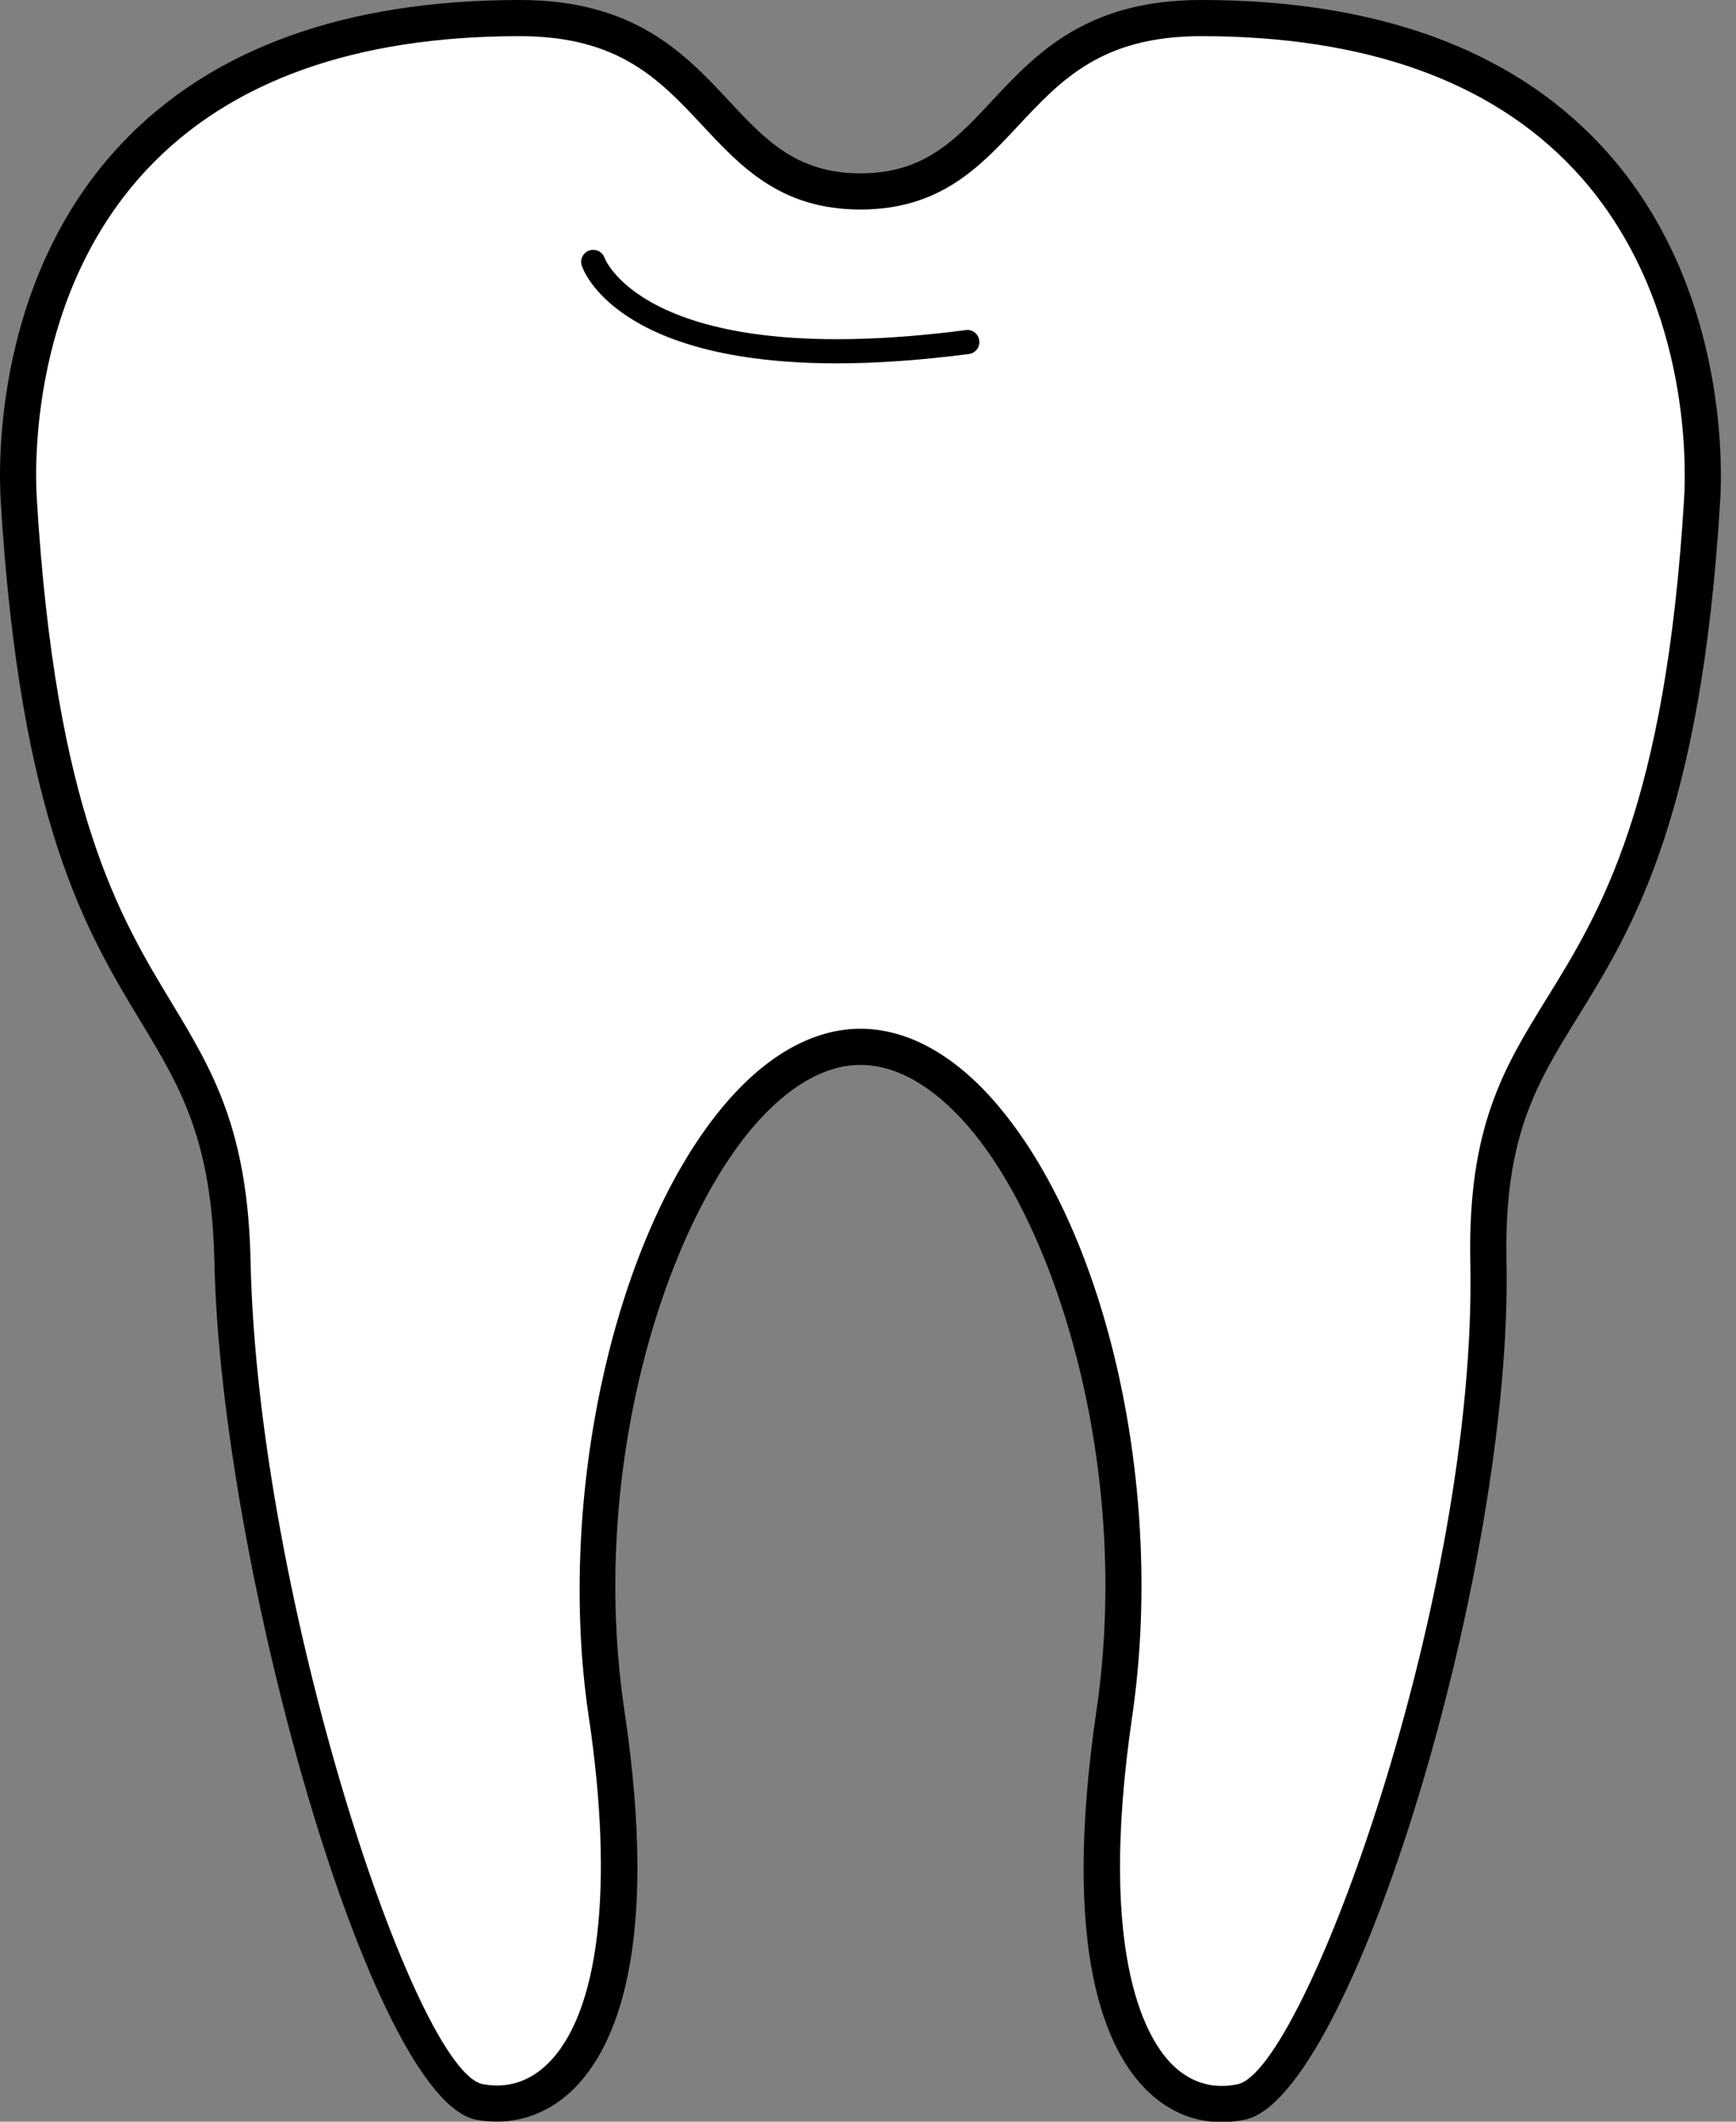
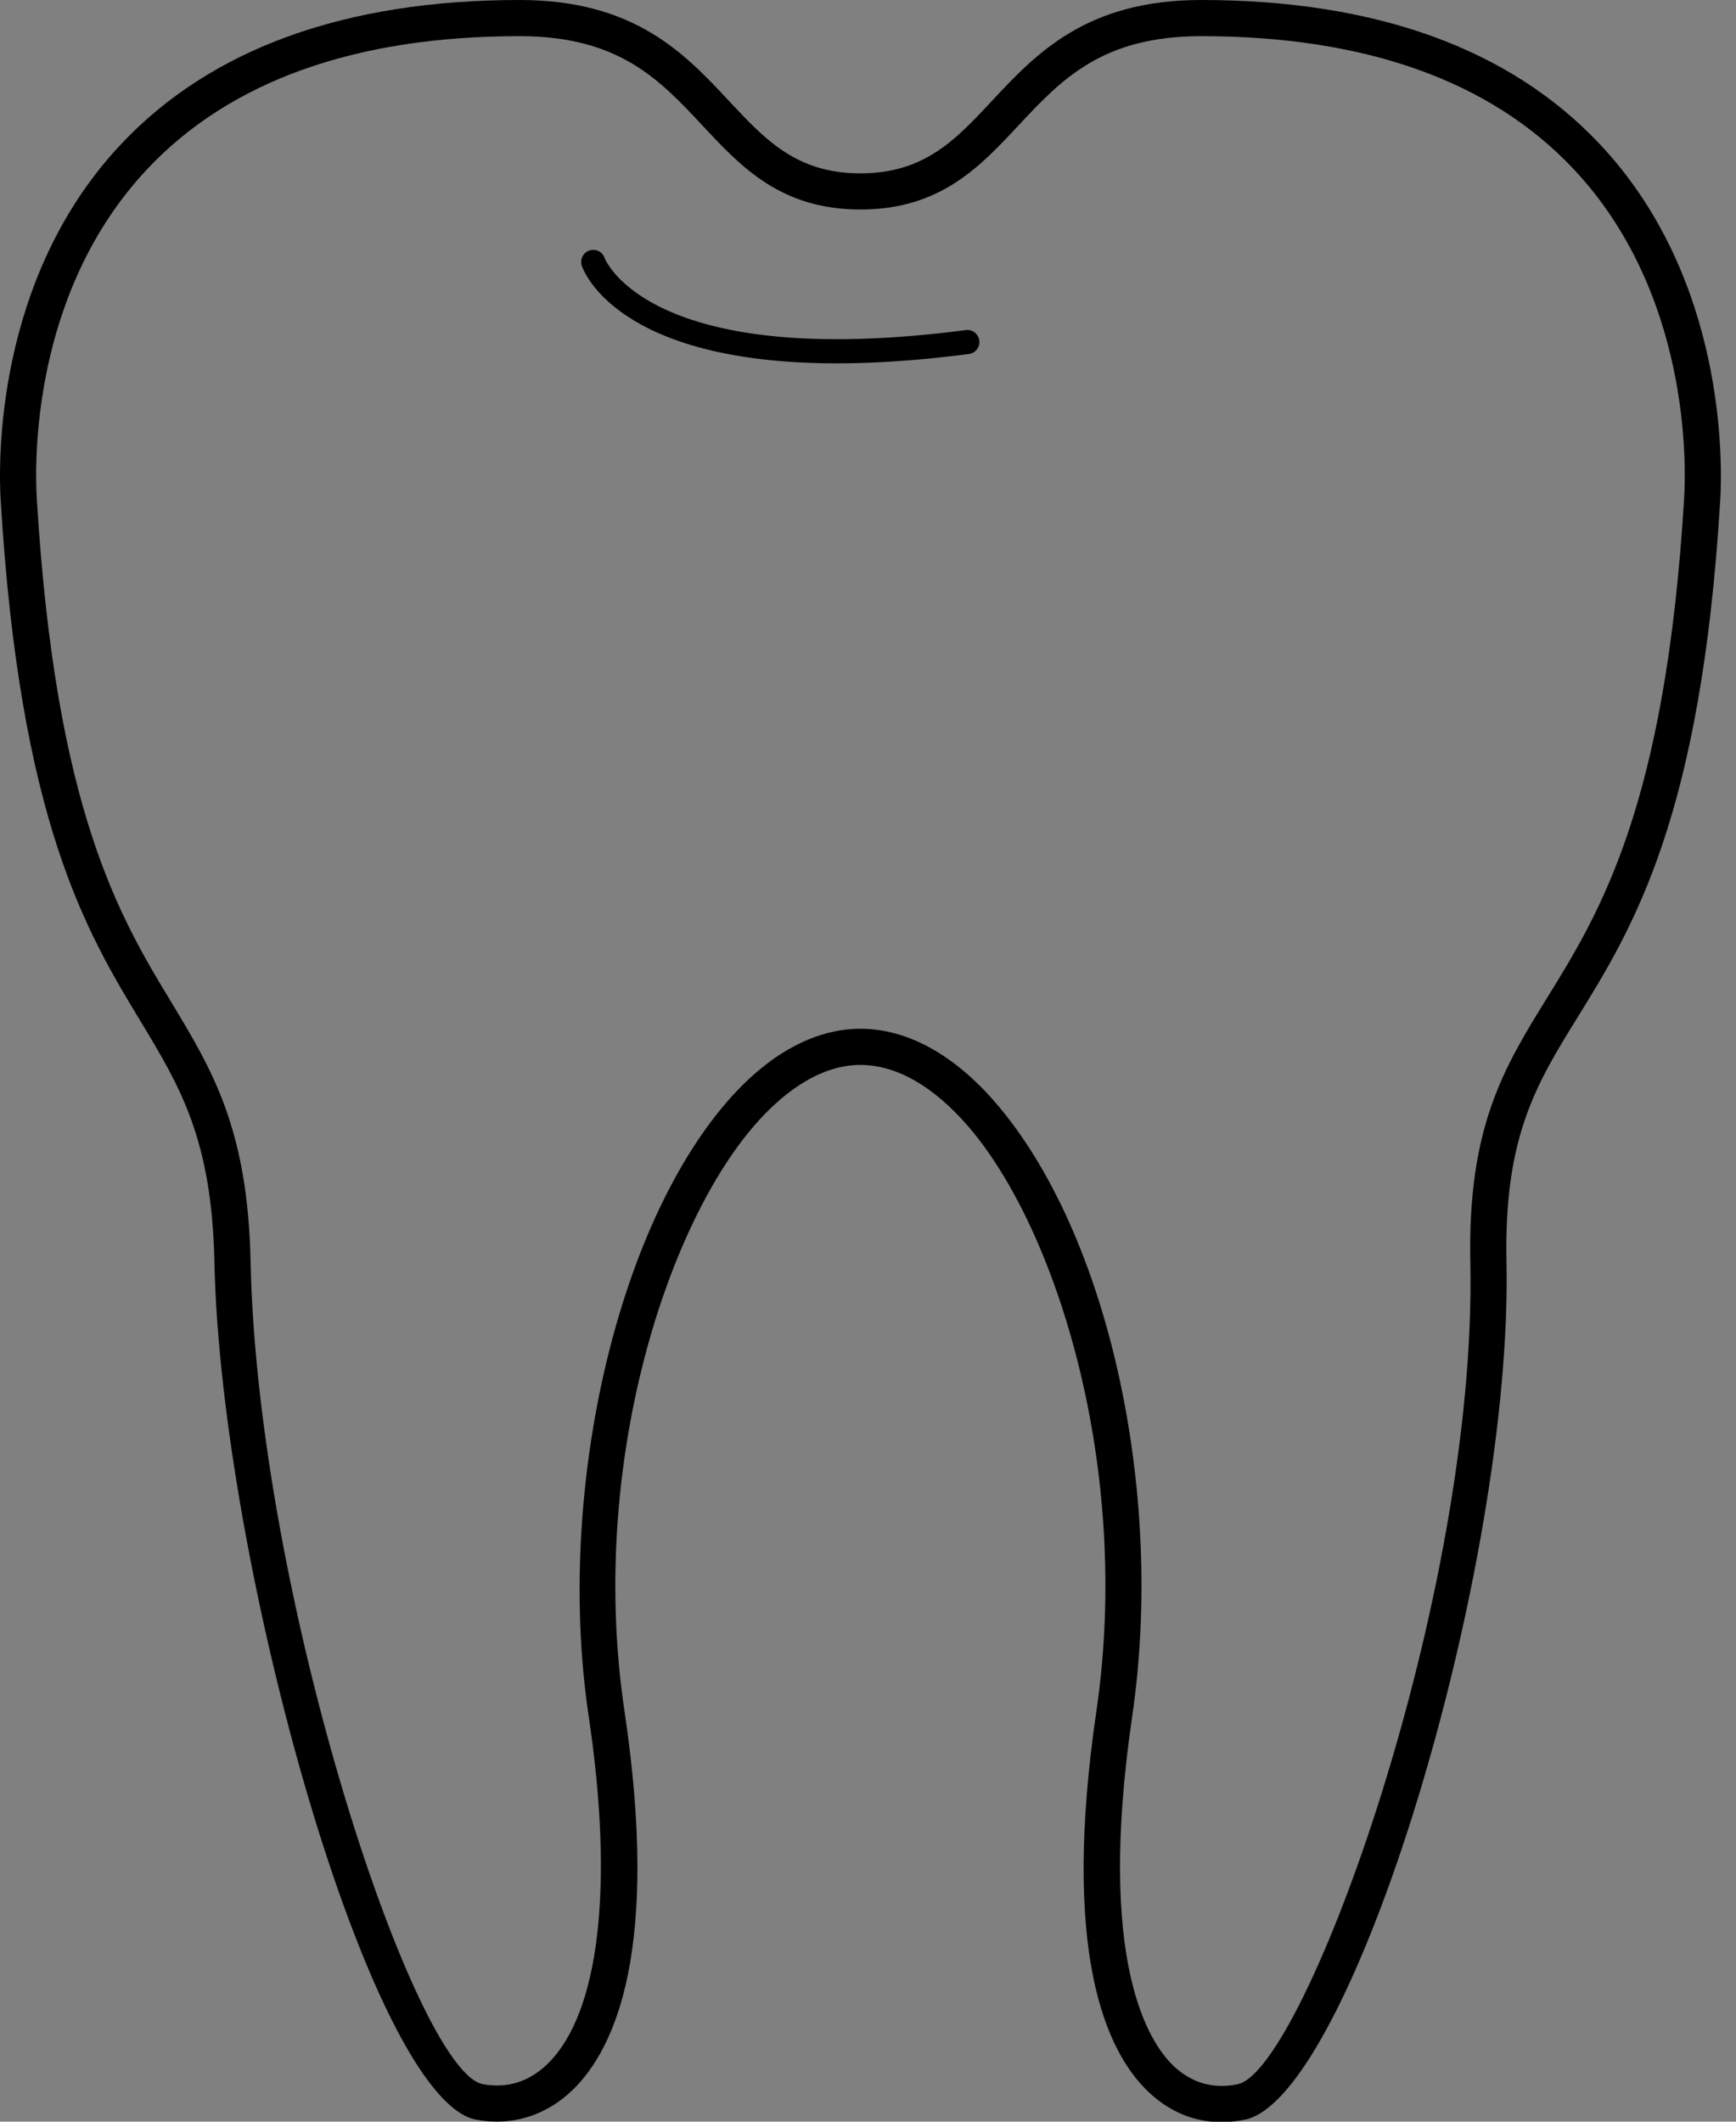
<svg xmlns="http://www.w3.org/2000/svg" width="72px" height="88px" viewBox="0 0 72 88" version="1.1">
  <rect x="0" y="0" width="72" height="88" fill="#808080" stroke="none" />
  <title>F470CC28-7C90-40B8-8A4B-AA3DE8E74F17</title>
  <desc>Created with sketchtool.</desc>
  <defs />
  <g id="mocks" stroke="none" stroke-width="1" fill="none" fill-rule="evenodd">
    <g id="USO_home_1" transform="translate(-458, -1235)">
      <g id="radio_intra" transform="translate(458, 1235)">
-         <path d="M35.687,43.419 C29.037,43.419 23.219,58.103 25.158,71.076 C27.04,83.659 23.496,87.841 19.894,87.181 C16.308,86.525 9.92,65.561 9.643,52.339 C9.384,40.019 2.162,43.797 0.776,20.698 C0.49,15.925 1.879,0.75 21.557,0.75 C29.887,0.75 29.314,7.941 35.687,7.941 C42.06,7.941 41.487,0.75 49.817,0.75 C69.495,0.75 70.884,15.925 70.598,20.698 C69.212,43.797 61.473,40.019 61.731,52.339 C62.008,65.561 55.052,86.454 51.48,87.181 C47.786,87.934 44.373,83.665 46.216,71.076 C48.155,57.827 42.337,43.419 35.687,43.419" id="Fill-1" fill="#fff" />
        <path d="M35.687,42.669 C37.619,42.669 39.555,43.729 41.287,45.732 C45.943,51.119 48.328,61.823 46.958,71.185 C45.463,81.395 47.66,84.727 48.673,85.686 C49.425,86.398 50.321,86.655 51.33,86.446 C54.093,85.884 61.271,66.209 60.981,52.355 C60.864,46.729 62.391,44.258 64.159,41.397 C66.353,37.848 69.082,33.431 69.849,20.654 C69.931,19.276 70.099,12.145 65.258,7.005 C61.818,3.353 56.623,1.5 49.817,1.5 C45.699,1.5 44.014,3.306 42.229,5.217 C40.635,6.925 38.986,8.69 35.687,8.69 C32.388,8.69 30.739,6.925 29.145,5.217 C27.36,3.306 25.674,1.5 21.556,1.5 C14.75,1.5 9.556,3.353 6.115,7.005 C1.275,12.145 1.442,19.276 1.525,20.654 C2.303,33.623 4.962,38.024 7.1,41.561 C8.805,44.382 10.277,46.818 10.393,52.323 C10.685,66.27 17.218,85.929 20.029,86.444 C21.039,86.626 21.939,86.349 22.703,85.609 C24.852,83.53 25.476,78.273 24.416,71.188 C23.049,62.039 25.505,51.093 30.129,45.726 C31.853,43.726 33.774,42.669 35.687,42.669 M50.663,88.017 C49.541,88.017 48.511,87.597 47.643,86.775 C45.846,85.076 44.011,80.954 45.473,70.968 C46.945,60.915 43.83,50.968 40.152,46.713 C38.714,45.049 37.17,44.169 35.687,44.169 C34.224,44.169 32.695,45.046 31.266,46.705 C27.551,51.017 24.408,60.984 25.9,70.965 C27.372,80.813 25.541,84.95 23.746,86.688 C22.645,87.751 21.229,88.191 19.759,87.919 C15.373,87.115 9.155,64.858 8.893,52.355 C8.786,47.251 7.475,45.082 5.816,42.336 C3.593,38.659 0.828,34.082 0.028,20.744 C-0.062,19.259 -0.24,11.565 5.023,5.977 C8.758,2.011 14.321,-0 21.556,-0 C26.326,-0 28.406,2.228 30.241,4.193 C31.743,5.802 33.04,7.19 35.687,7.19 C38.334,7.19 39.631,5.802 41.132,4.193 C42.968,2.228 45.048,-0 49.817,-0 C57.053,-0 62.615,2.011 66.35,5.977 C71.613,11.565 71.435,19.259 71.346,20.744 C70.557,33.898 67.717,38.493 65.435,42.186 C63.724,44.953 62.373,47.14 62.481,52.323 C62.748,65.061 56.054,87.016 51.629,87.917 C51.301,87.983 50.978,88.017 50.663,88.017" id="Fill-3" fill="#000" />
        <path d="M34.703,15.07 C25.565,15.07 24.191,11.21 24.128,11.017 C24.043,10.755 24.187,10.472 24.45,10.387 C24.714,10.305 24.991,10.444 25.078,10.704 C25.11,10.79 26.958,15.396 40.056,13.691 C40.326,13.649 40.58,13.849 40.616,14.123 C40.651,14.396 40.458,14.647 40.184,14.683 C38.102,14.954 36.286,15.07 34.703,15.07" id="Fill-8" fill="#000" />
      </g>
    </g>
  </g>
</svg>